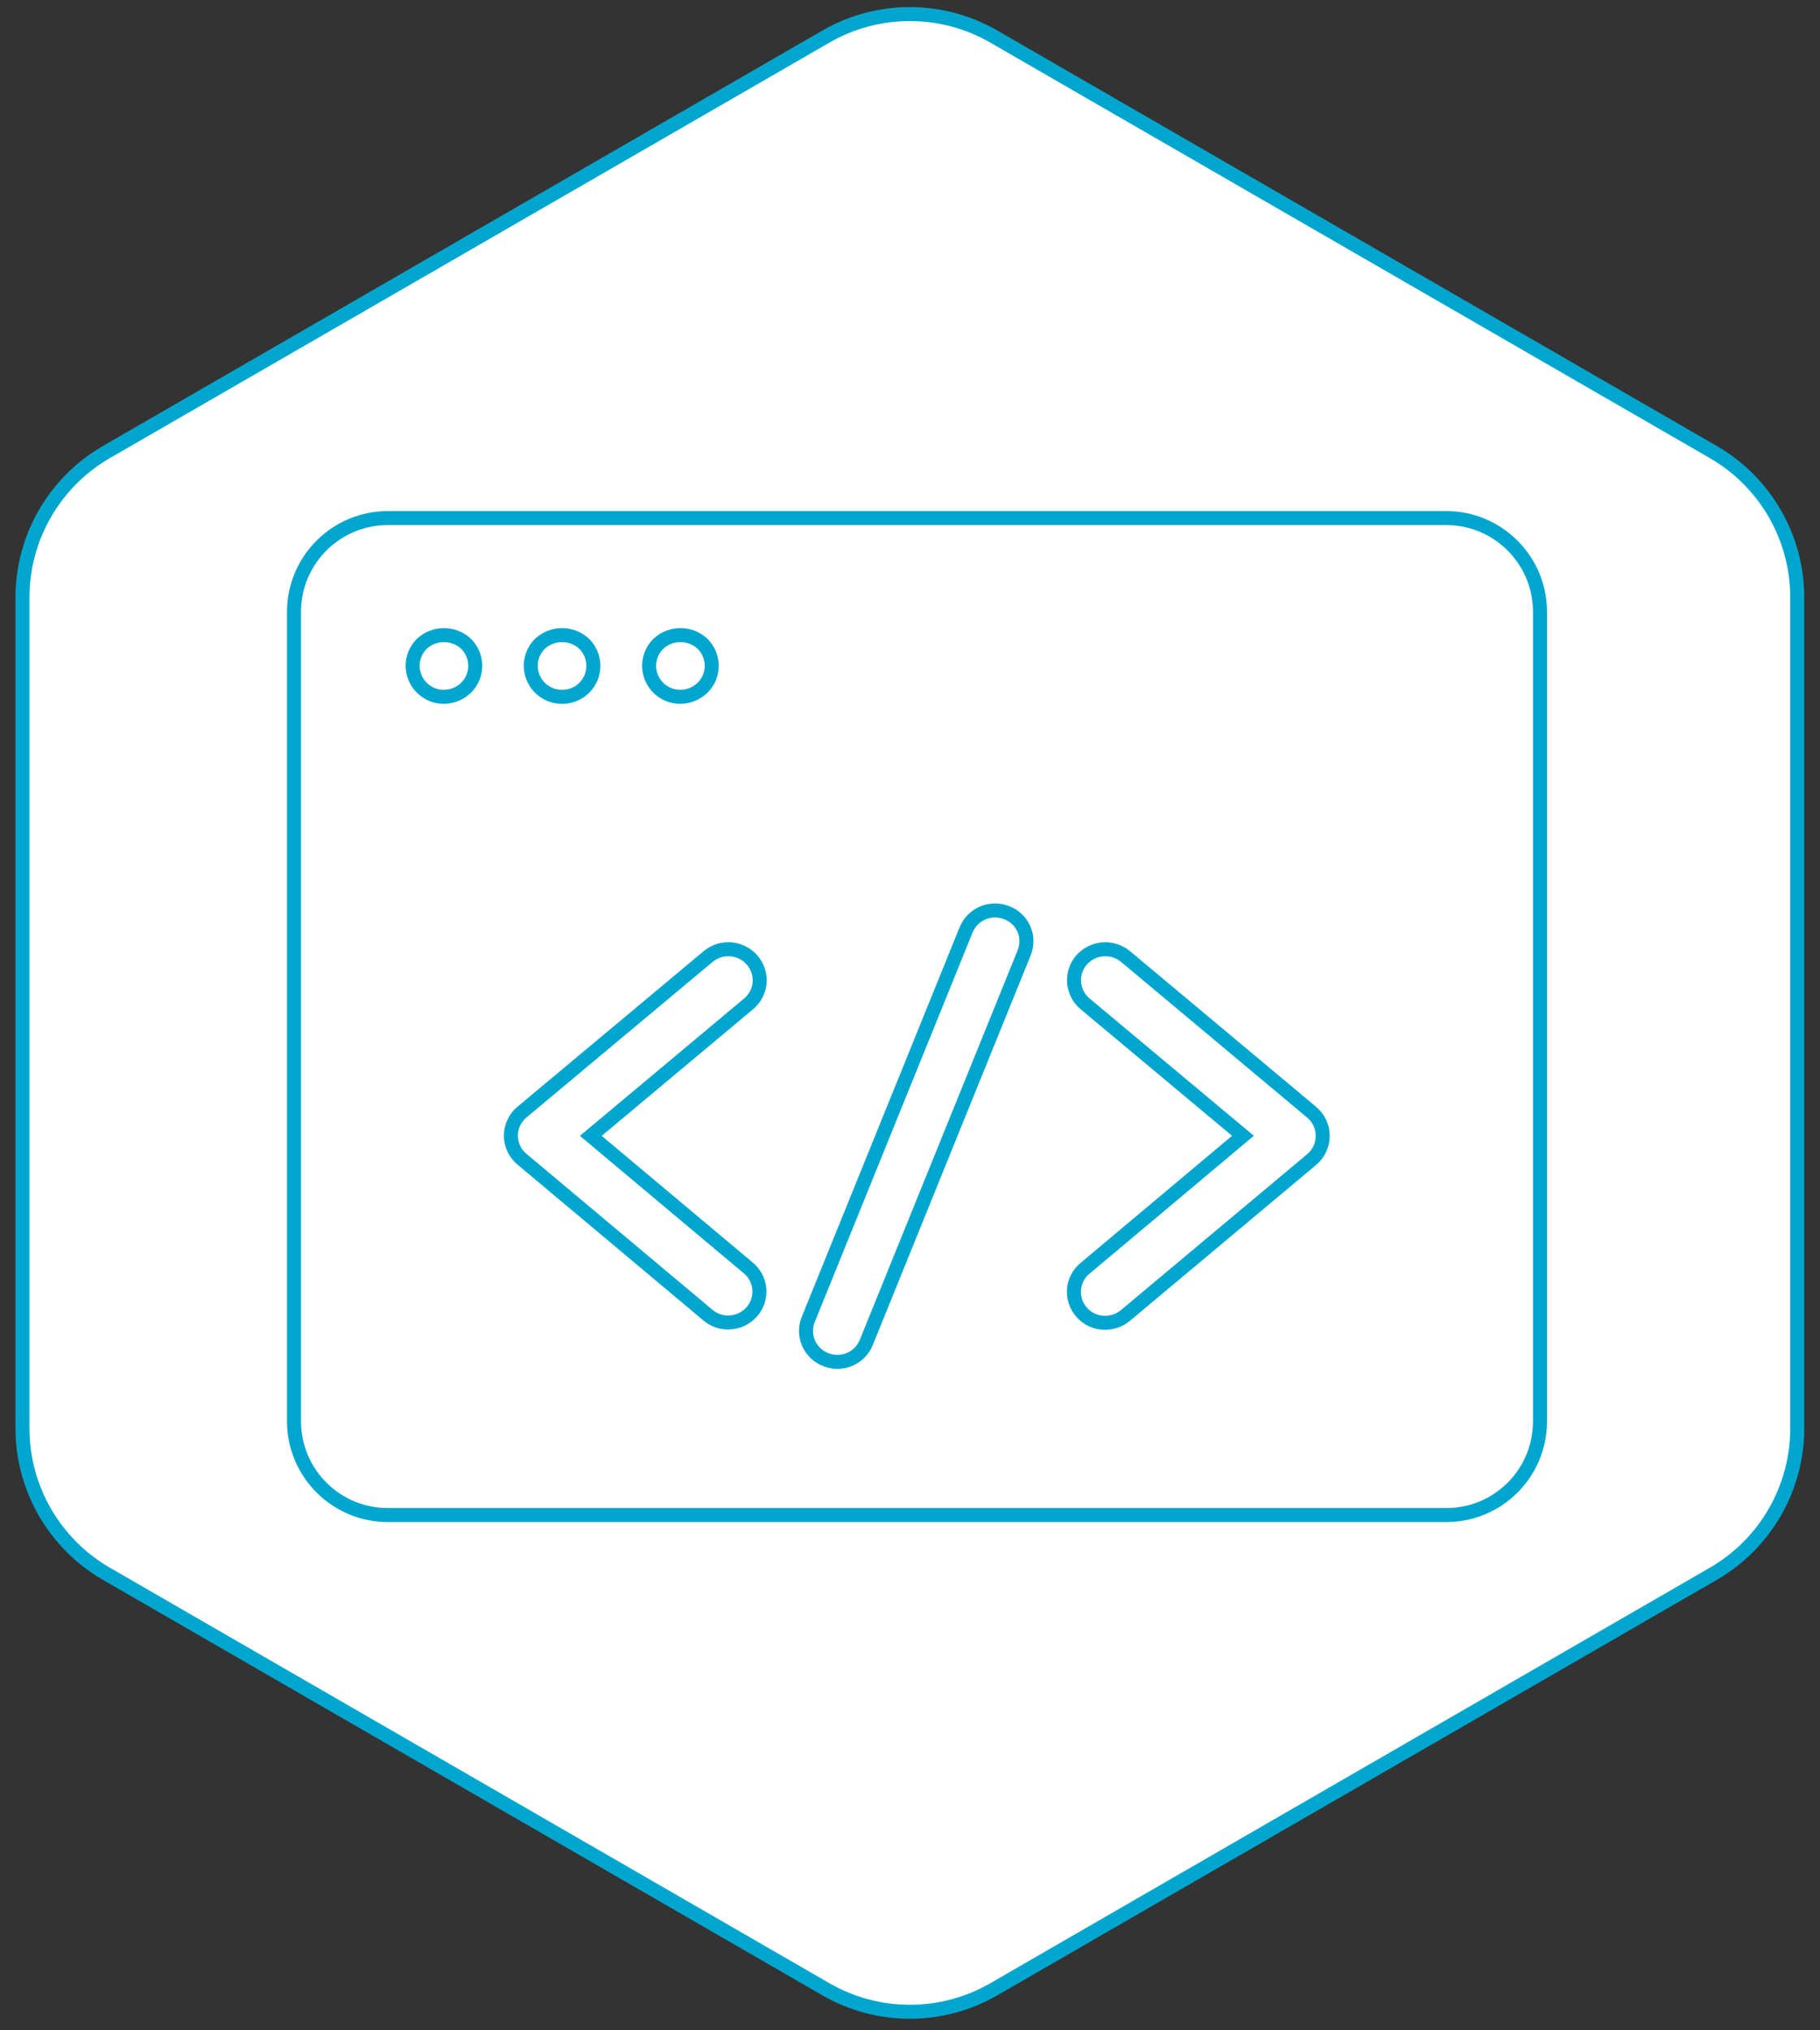
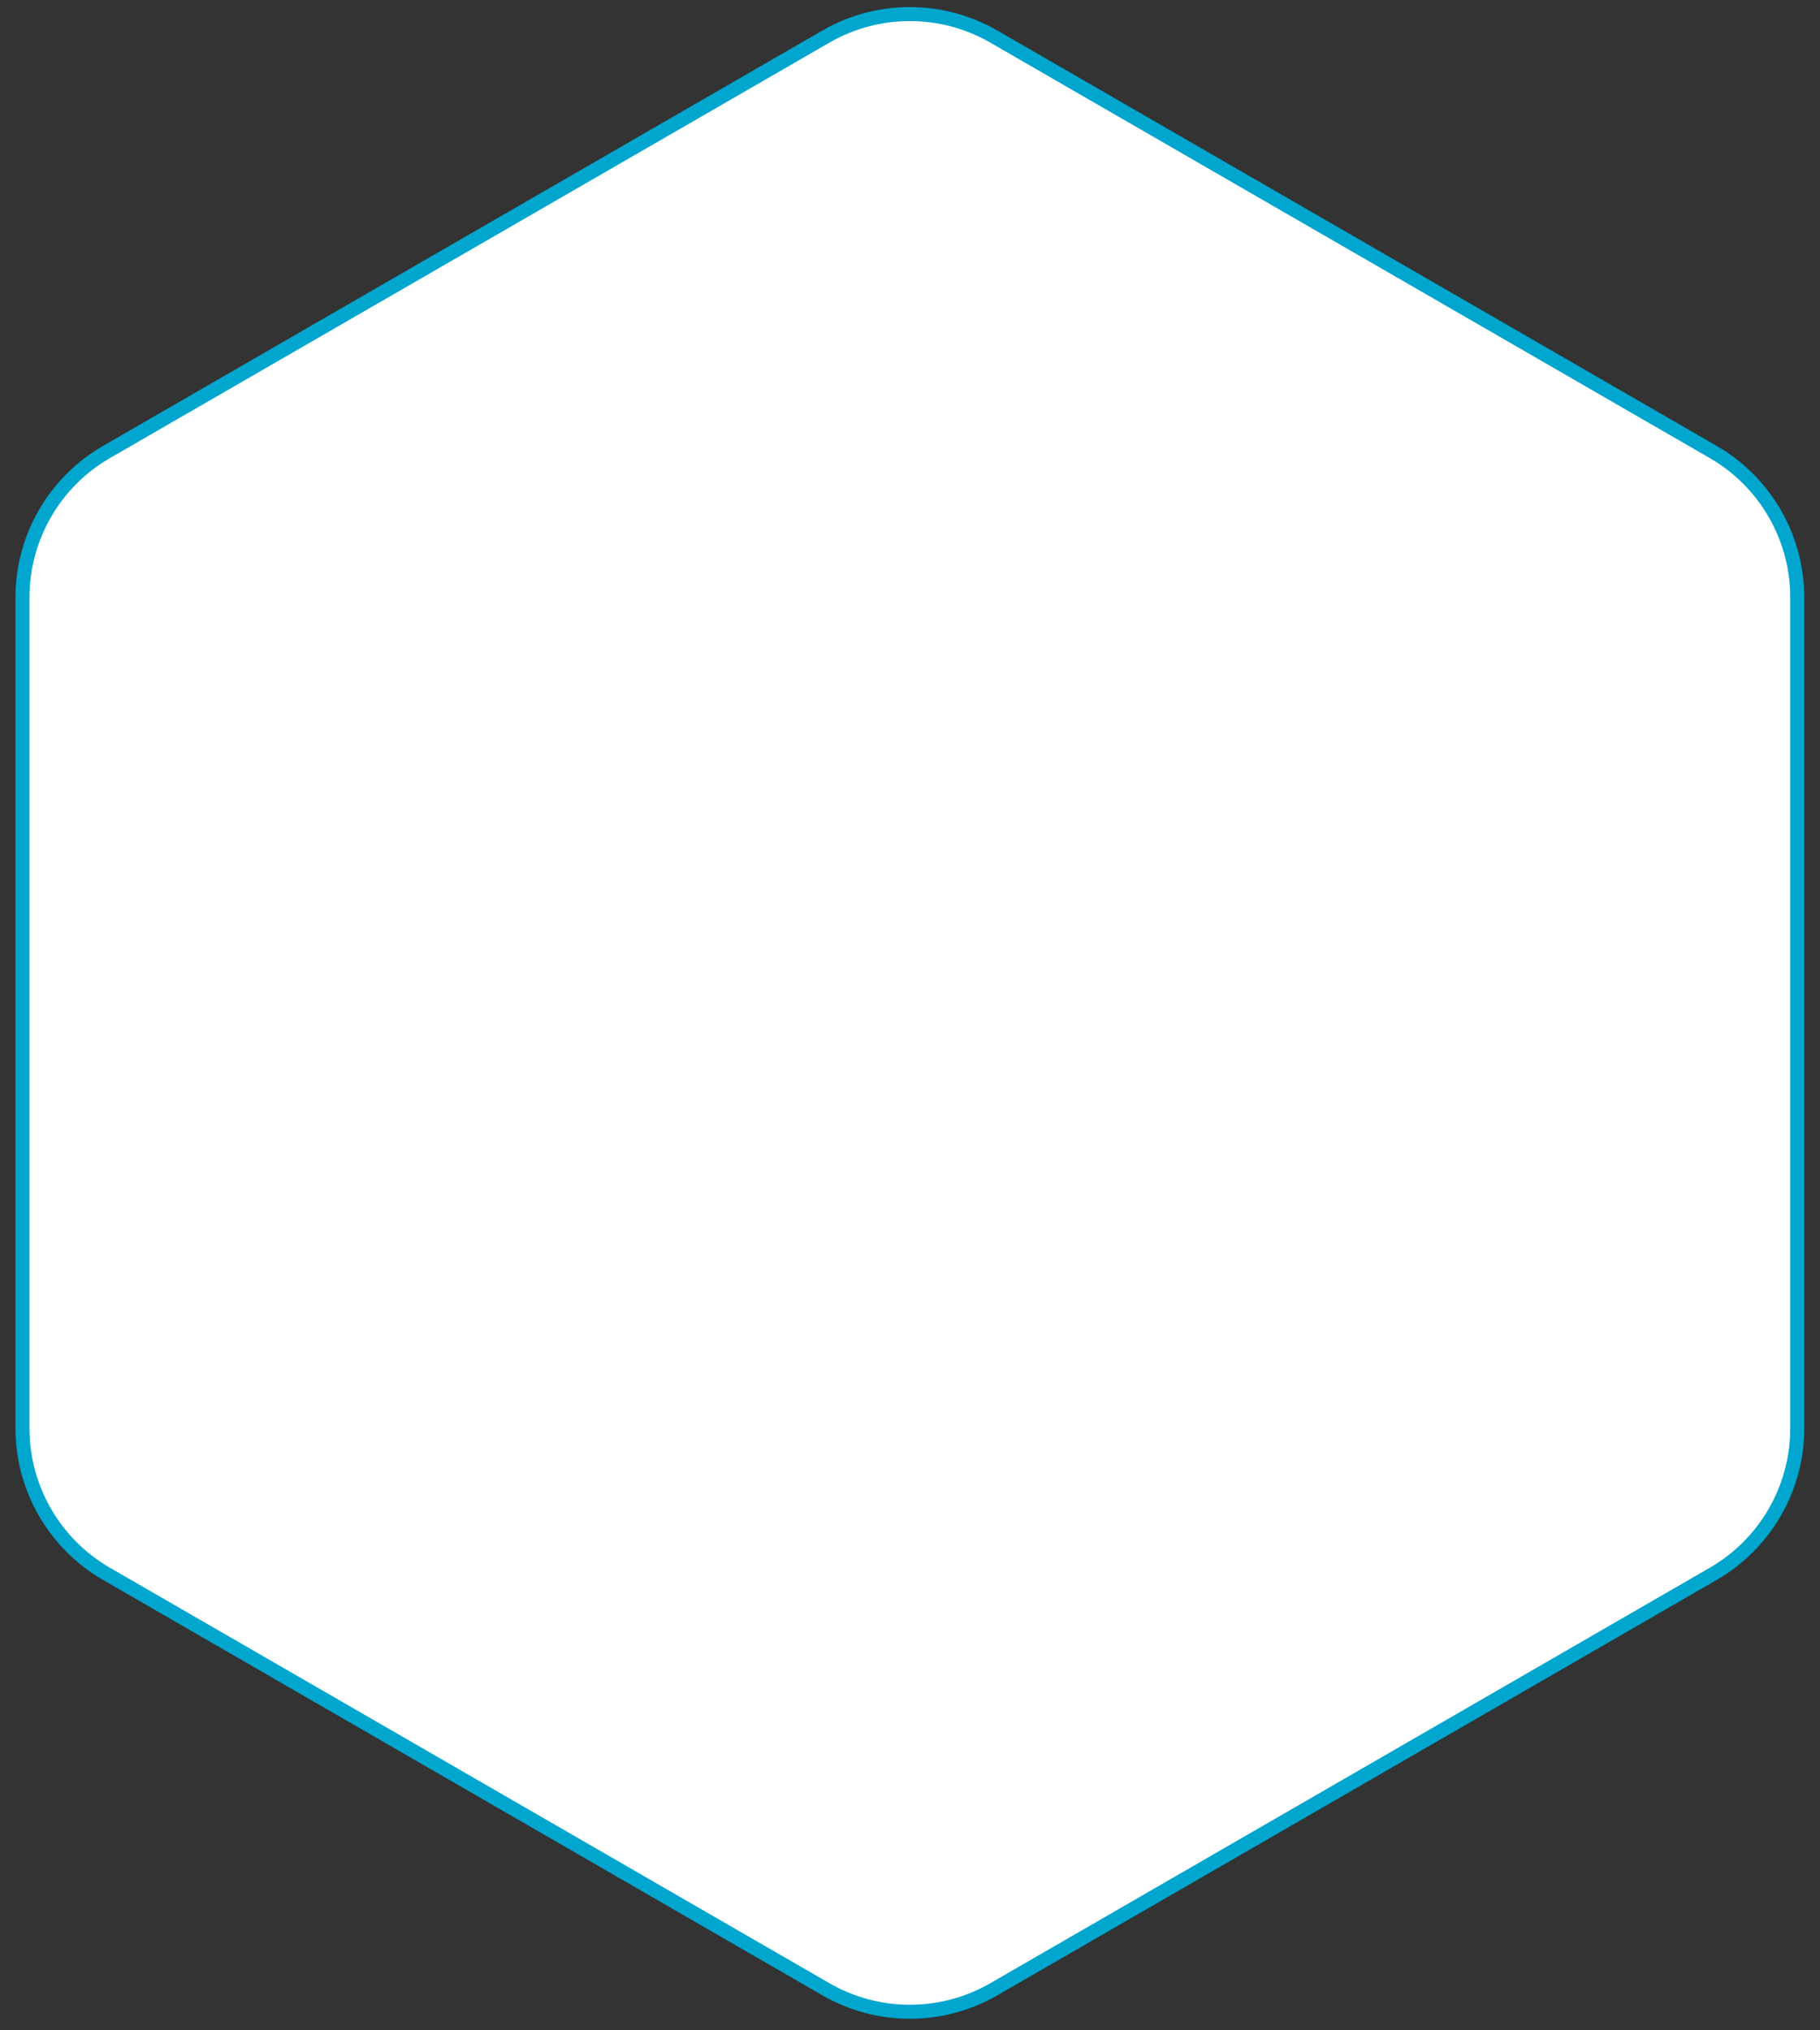
<svg xmlns="http://www.w3.org/2000/svg" width="130px" height="145px" viewBox="0 0 130 145" version="1.1">
  <rect x="0" y="0" width="130" height="145" fill="#333333" stroke="none" />
  <title>Web Development</title>
  <desc>Created with Sketch.</desc>
  <defs />
  <g id="Page-1" stroke="none" stroke-width="1" fill="none" fill-rule="evenodd">
    <g id="Artboard" transform="translate(-222, -17)" stroke="#00a6ce" stroke-width="1">
      <g id="Web-Development" transform="translate(223, 18)">
        <path d="M69.99,141.066 C66.277,143.21 61.703,143.21 57.99,141.066 L6.605,111.398 C2.893,109.254 0.605,105.294 0.605,101.006 L0.605,41.671 C0.605,37.384 2.893,33.423 6.605,31.28 L57.99,1.613 C61.703,-0.531 66.277,-0.531 69.99,1.613 L121.375,31.28 C125.088,33.423 127.375,37.384 127.375,41.671 L127.375,101.006 C127.375,105.294 125.088,109.254 121.375,111.398 L69.99,141.066 Z" id="Stroke-197" fill="#FFFFFF" stroke-linecap="round" />
-         <path d="M20,42.653 L20,100.547 C20.028,104.244 23.042,107.22 26.739,107.2 L102.281,107.2 C105.973,107.218 108.981,104.24 109,100.547 L109,42.653 C108.975,38.963 105.97,35.989 102.281,36 L26.739,36 C23.042,35.98 20.028,38.957 20,42.653 Z M30.701,48.766 C31.295,48.764 31.865,48.531 32.289,48.116 C32.71,47.703 32.947,47.138 32.947,46.548 C32.944,45.958 32.708,45.394 32.289,44.979 C31.4,44.149 30.02,44.149 29.13,44.979 C28.709,45.392 28.472,45.958 28.473,46.548 C28.476,47.137 28.712,47.701 29.13,48.116 C29.544,48.536 30.111,48.771 30.701,48.766 Z M39.156,48.766 C40.056,48.772 40.87,48.232 41.215,47.4 C41.56,46.569 41.367,45.611 40.727,44.979 C39.837,44.149 38.457,44.149 37.567,44.979 C37.146,45.392 36.91,45.958 36.91,46.548 C36.912,47.14 37.15,47.707 37.571,48.123 C37.992,48.54 38.562,48.771 39.154,48.766 L39.156,48.766 Z M47.593,48.766 C48.187,48.764 48.757,48.531 49.182,48.116 C49.602,47.703 49.839,47.138 49.839,46.548 C49.836,45.958 49.6,45.394 49.182,44.979 C48.292,44.149 46.912,44.149 46.022,44.979 C45.601,45.392 45.365,45.958 45.365,46.548 C45.369,47.774 46.364,48.766 47.59,48.766 L47.593,48.766 Z M79.402,67.318 C78.454,66.531 77.052,66.642 76.242,67.57 C75.861,68.016 75.674,68.596 75.722,69.181 C75.77,69.765 76.05,70.307 76.499,70.685 L87.782,80.114 L76.499,89.581 C76.046,89.956 75.763,90.498 75.715,91.084 C75.666,91.671 75.856,92.252 76.242,92.696 C76.666,93.193 77.288,93.477 77.94,93.472 C78.467,93.468 78.977,93.284 79.384,92.95 L92.695,81.807 C93.193,81.388 93.48,80.771 93.48,80.121 C93.48,79.471 93.193,78.854 92.695,78.435 L79.402,67.318 Z M41.201,80.119 L52.475,70.689 C52.927,70.314 53.209,69.772 53.257,69.185 C53.305,68.599 53.115,68.019 52.73,67.574 C51.924,66.638 50.515,66.526 49.57,67.322 L36.277,78.429 C35.779,78.844 35.492,79.458 35.492,80.105 C35.492,80.753 35.779,81.367 36.277,81.782 L49.57,92.924 C49.972,93.267 50.485,93.453 51.014,93.448 C51.665,93.448 52.285,93.165 52.712,92.672 C53.097,92.228 53.286,91.647 53.238,91.061 C53.19,90.475 52.908,89.933 52.455,89.557 L41.201,80.119 Z M70.909,64.183 C69.769,63.725 68.472,64.273 68.007,65.41 L56.733,93.23 C56.512,93.774 56.519,94.384 56.753,94.923 C56.986,95.462 57.427,95.885 57.975,96.096 C58.522,96.32 59.136,96.316 59.681,96.086 C60.226,95.856 60.657,95.419 60.879,94.871 L72.153,67.051 C72.377,66.506 72.372,65.894 72.138,65.354 C71.904,64.814 71.461,64.391 70.909,64.183 Z" id="Shape" />
      </g>
    </g>
  </g>
</svg>